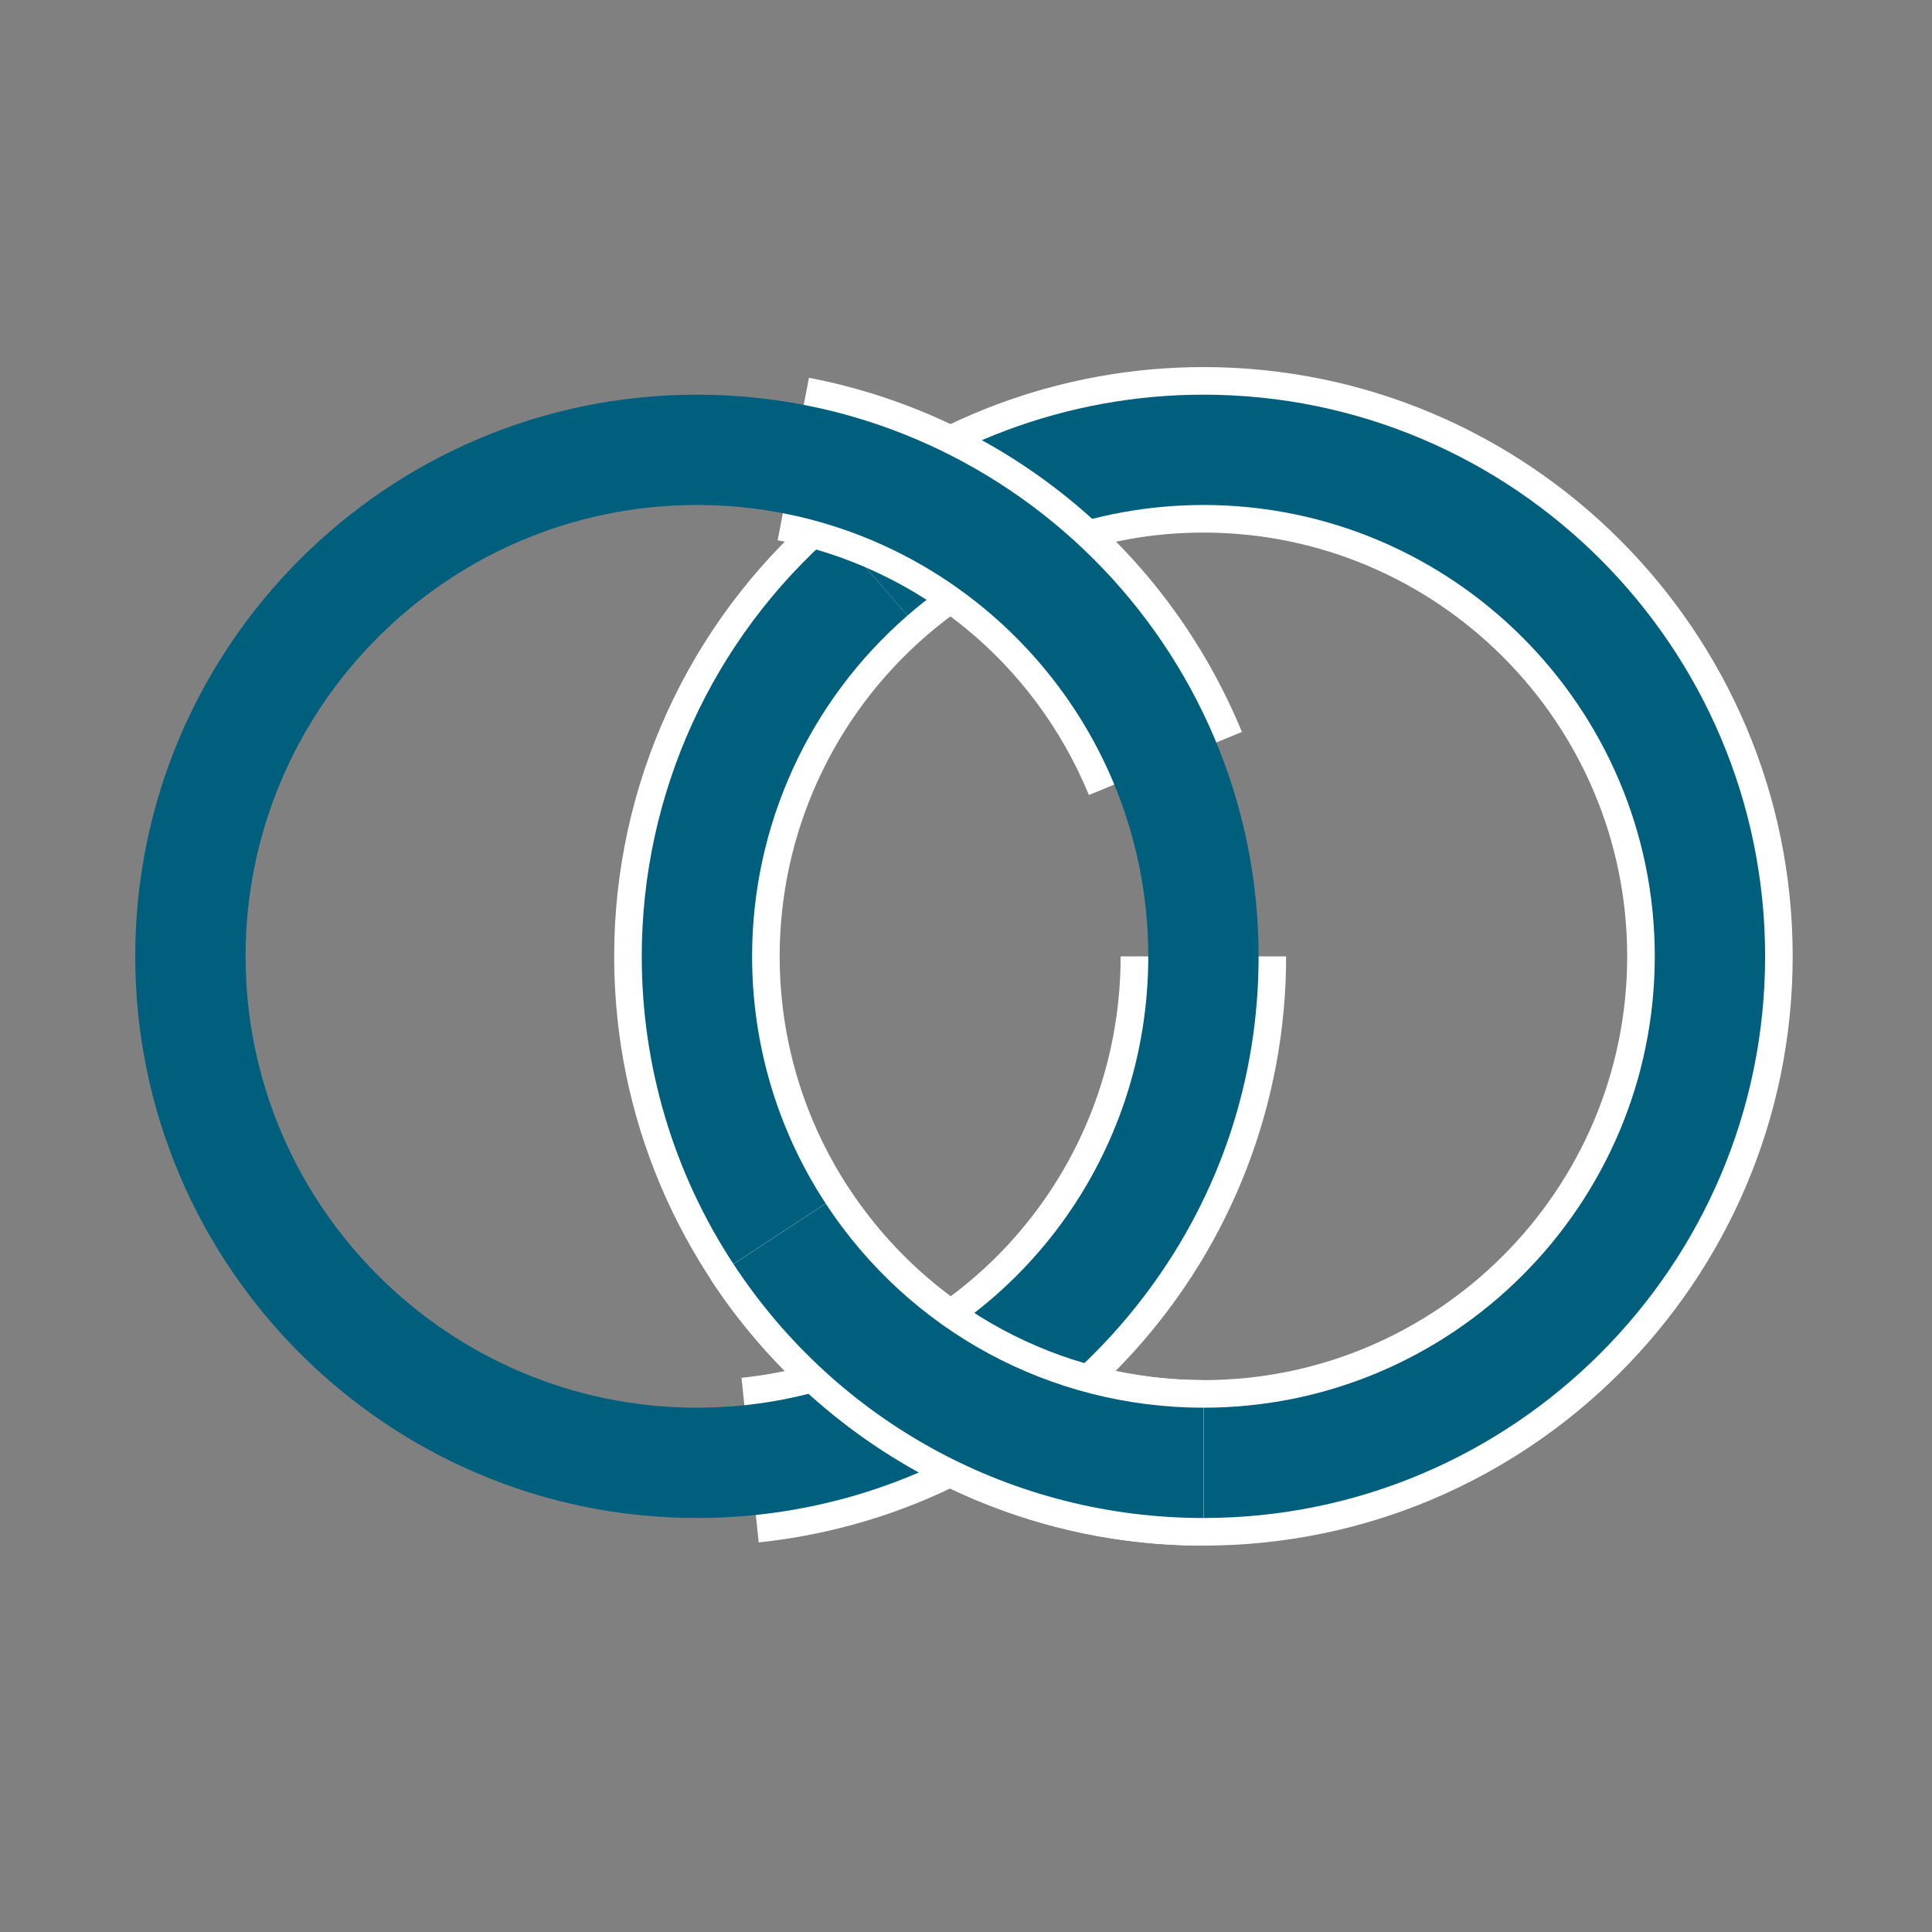
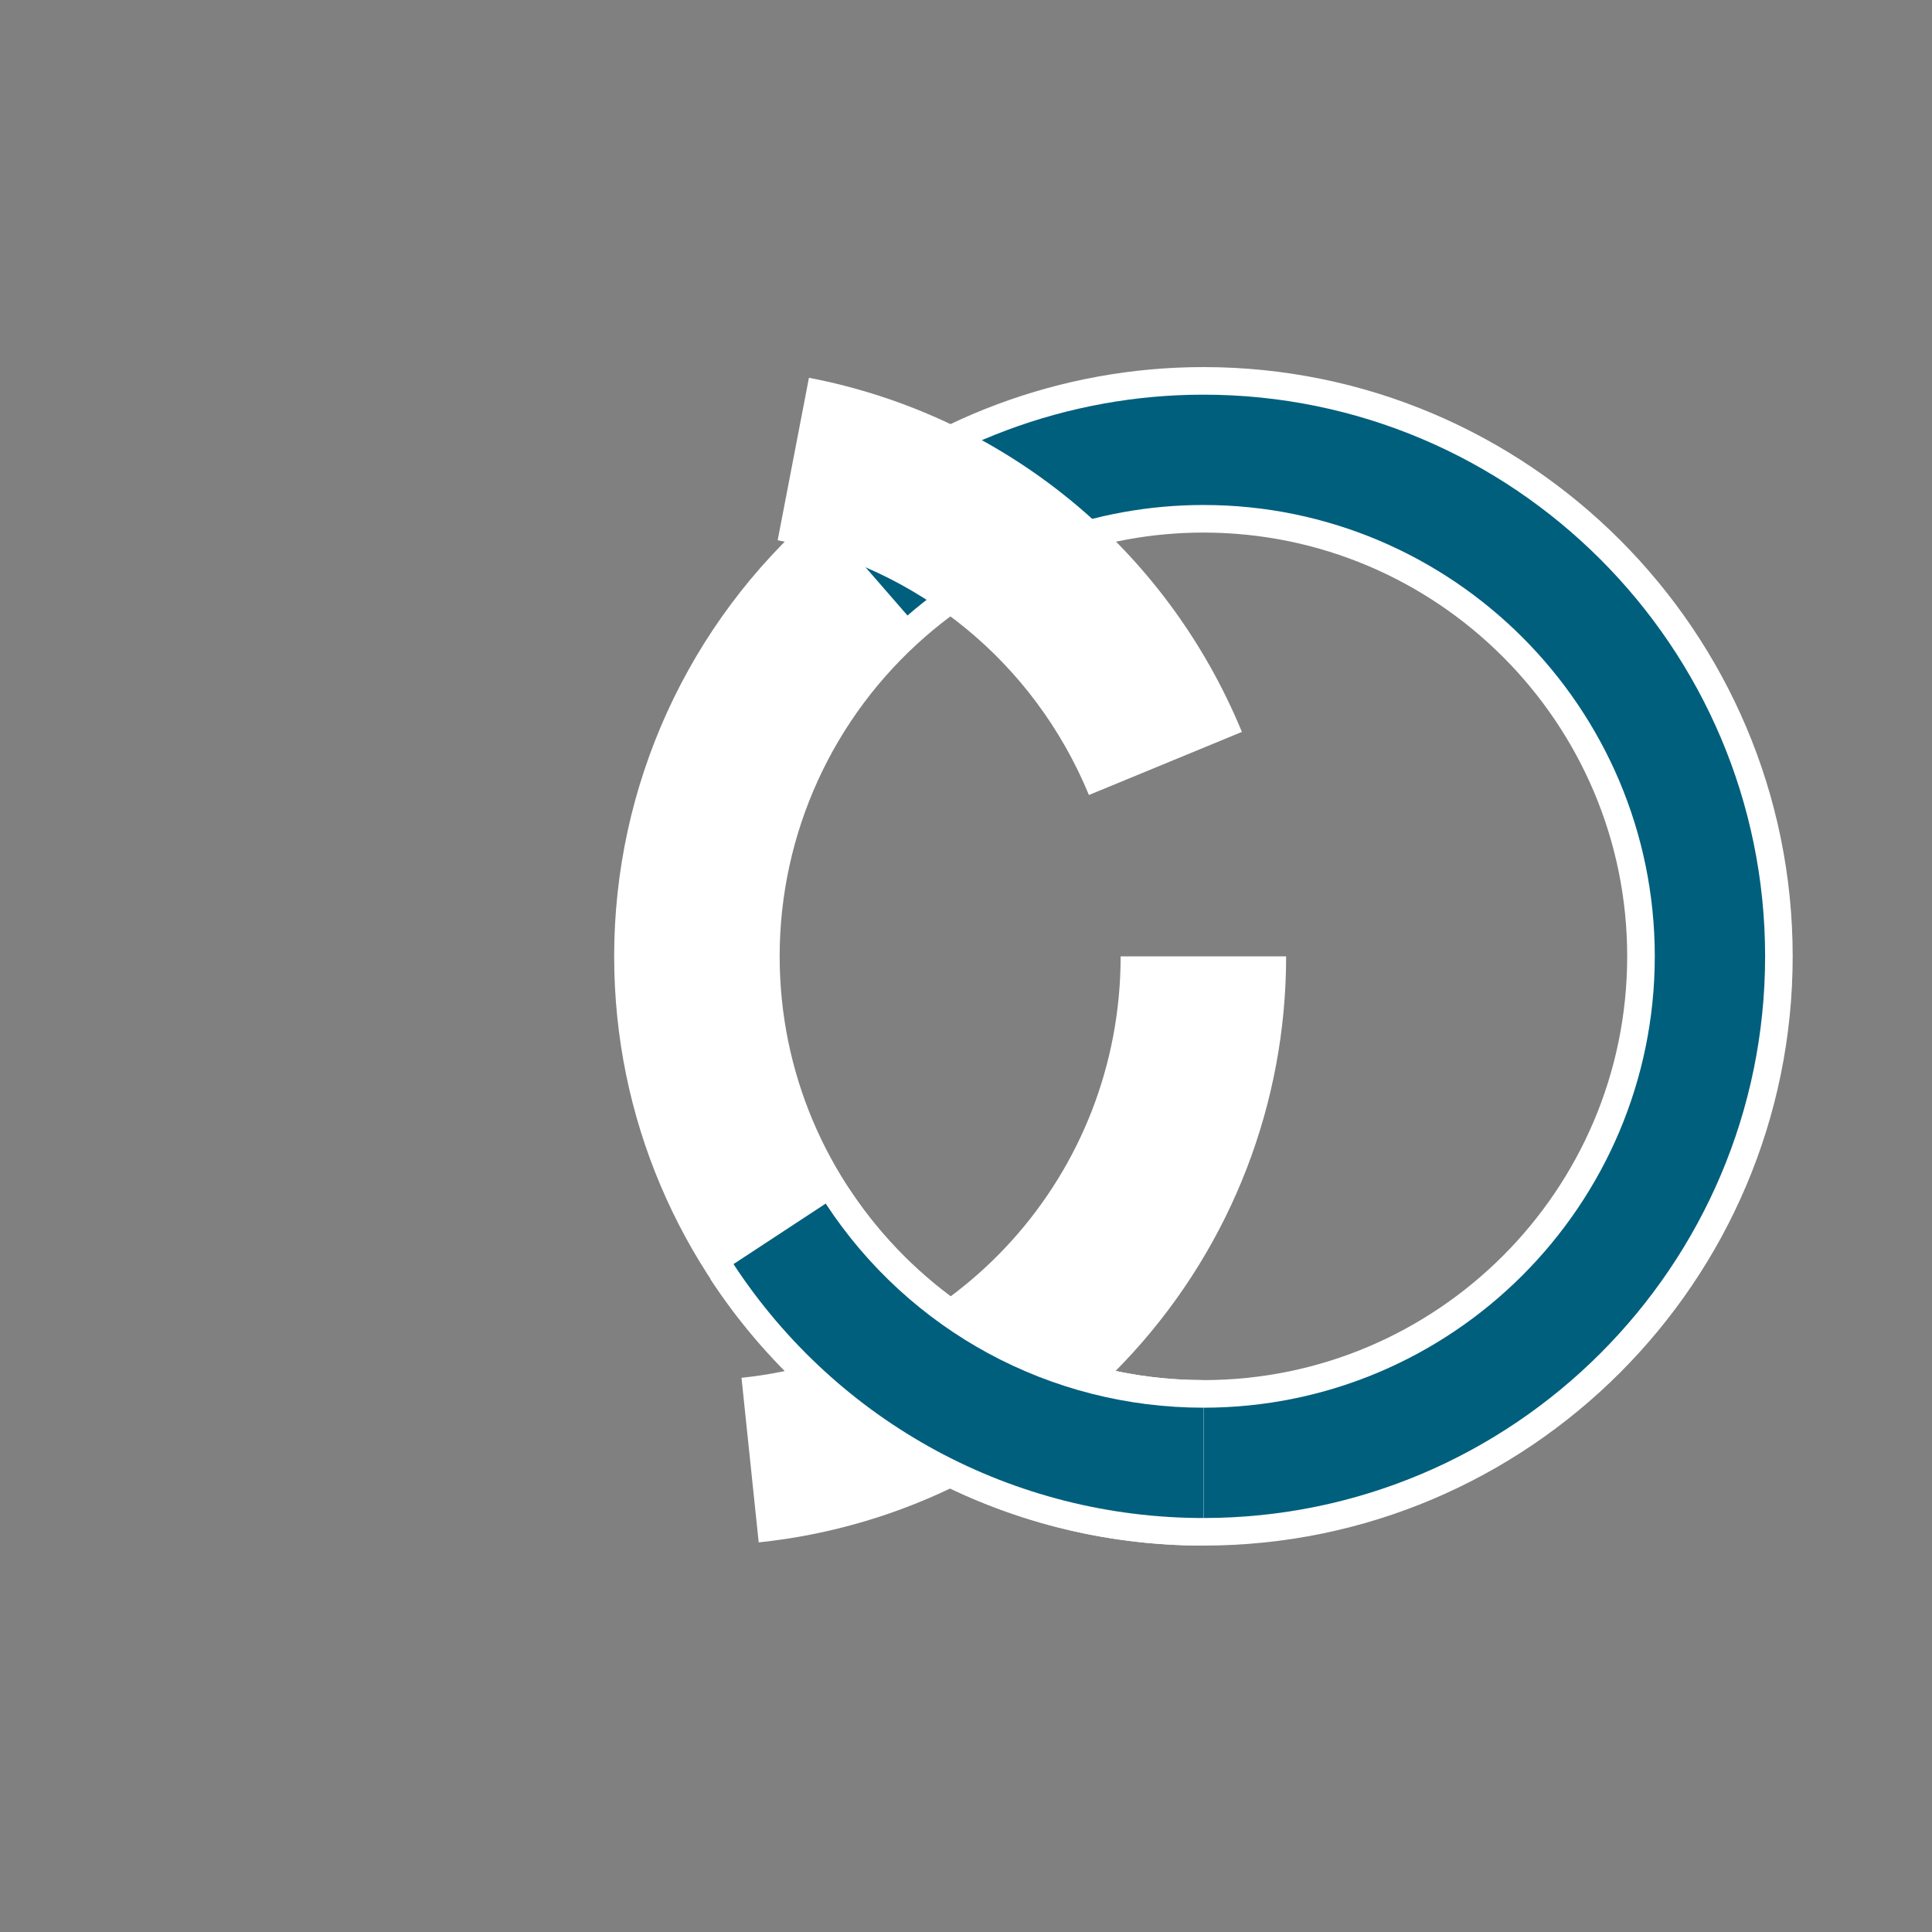
<svg xmlns="http://www.w3.org/2000/svg" fill="none" viewBox="0 0 100 100" height="100" width="100">
  <rect x="0" y="0" width="100" height="100" fill="#808080" stroke="none" />
  <g clip-path="url(#clip0_590_59)">
    <path fill="white" d="M62.289 80C45.471 80 31.789 66.318 31.789 49.5C31.789 40.667 35.615 32.272 42.289 26.473C47.834 21.653 54.936 19 62.289 19C79.107 19 92.789 32.682 92.789 49.5C92.789 66.318 79.107 80 62.289 80ZM47.909 32.939C43.109 37.111 40.355 43.148 40.355 49.5C40.355 61.594 50.196 71.434 62.289 71.434C74.383 71.434 84.223 61.594 84.223 49.5C84.223 37.406 74.383 27.566 62.289 27.566C57.002 27.566 51.893 29.474 47.909 32.939Z" />
-     <path fill="#005F7D" d="M37.965 65.43C34.858 60.695 33.217 55.187 33.217 49.5C33.217 41.079 36.864 33.079 43.226 27.55L46.972 31.859C41.861 36.303 38.928 42.733 38.928 49.5C38.928 54.069 40.246 58.494 42.741 62.297L37.967 65.43H37.965Z" />
    <path fill="#005F7D" d="M62.289 78.572V72.862C75.172 72.862 85.651 62.383 85.651 49.5C85.651 36.617 75.172 26.138 62.289 26.138C56.657 26.138 51.216 28.171 46.972 31.859L43.226 27.55C48.511 22.956 55.281 20.428 62.289 20.428C78.321 20.428 91.362 33.469 91.362 49.5C91.362 65.531 78.321 78.572 62.289 78.572Z" />
    <path fill="white" d="M39.27 79.834L38.38 71.315C49.568 70.147 58.004 60.768 58.004 49.5H66.57C66.57 57.087 63.766 64.361 58.673 69.978C53.617 75.553 46.728 79.055 39.268 79.834H39.27Z" />
    <path fill="white" d="M56.361 41.147C53.534 34.291 47.512 29.362 40.252 27.963L41.871 19.553C51.974 21.5 60.35 28.352 64.28 37.884L56.361 41.15V41.147Z" />
-     <path fill="#005F7D" d="M36.072 78.572C20.041 78.572 7 65.531 7 49.5C7 33.469 20.041 20.428 36.072 20.428C52.104 20.428 65.145 33.469 65.145 49.5C65.145 55.805 63.159 61.804 59.403 66.847C55.722 71.79 50.684 75.38 44.836 77.228C42.009 78.121 39.06 78.572 36.072 78.572ZM36.072 26.138C23.19 26.138 12.711 36.617 12.711 49.5C12.711 62.383 23.19 72.862 36.072 72.862C38.476 72.862 40.849 72.498 43.117 71.782C52.877 68.701 59.434 59.745 59.434 49.5C59.434 36.617 48.955 26.138 36.072 26.138Z" />
    <path fill="white" d="M62.289 80C51.977 80 42.437 74.845 36.773 66.211L43.935 61.513C48.01 67.725 54.873 71.434 62.289 71.434V80Z" />
    <path fill="#005F7D" d="M62.289 78.572C52.457 78.572 43.366 73.659 37.965 65.43L42.738 62.297C47.078 68.914 54.385 72.862 62.287 72.862V78.572H62.289Z" />
  </g>
  <defs>
    <clipPath id="clip0_590_59">
      <rect transform="translate(7 19)" fill="white" height="61" width="85.789" />
    </clipPath>
  </defs>
</svg>